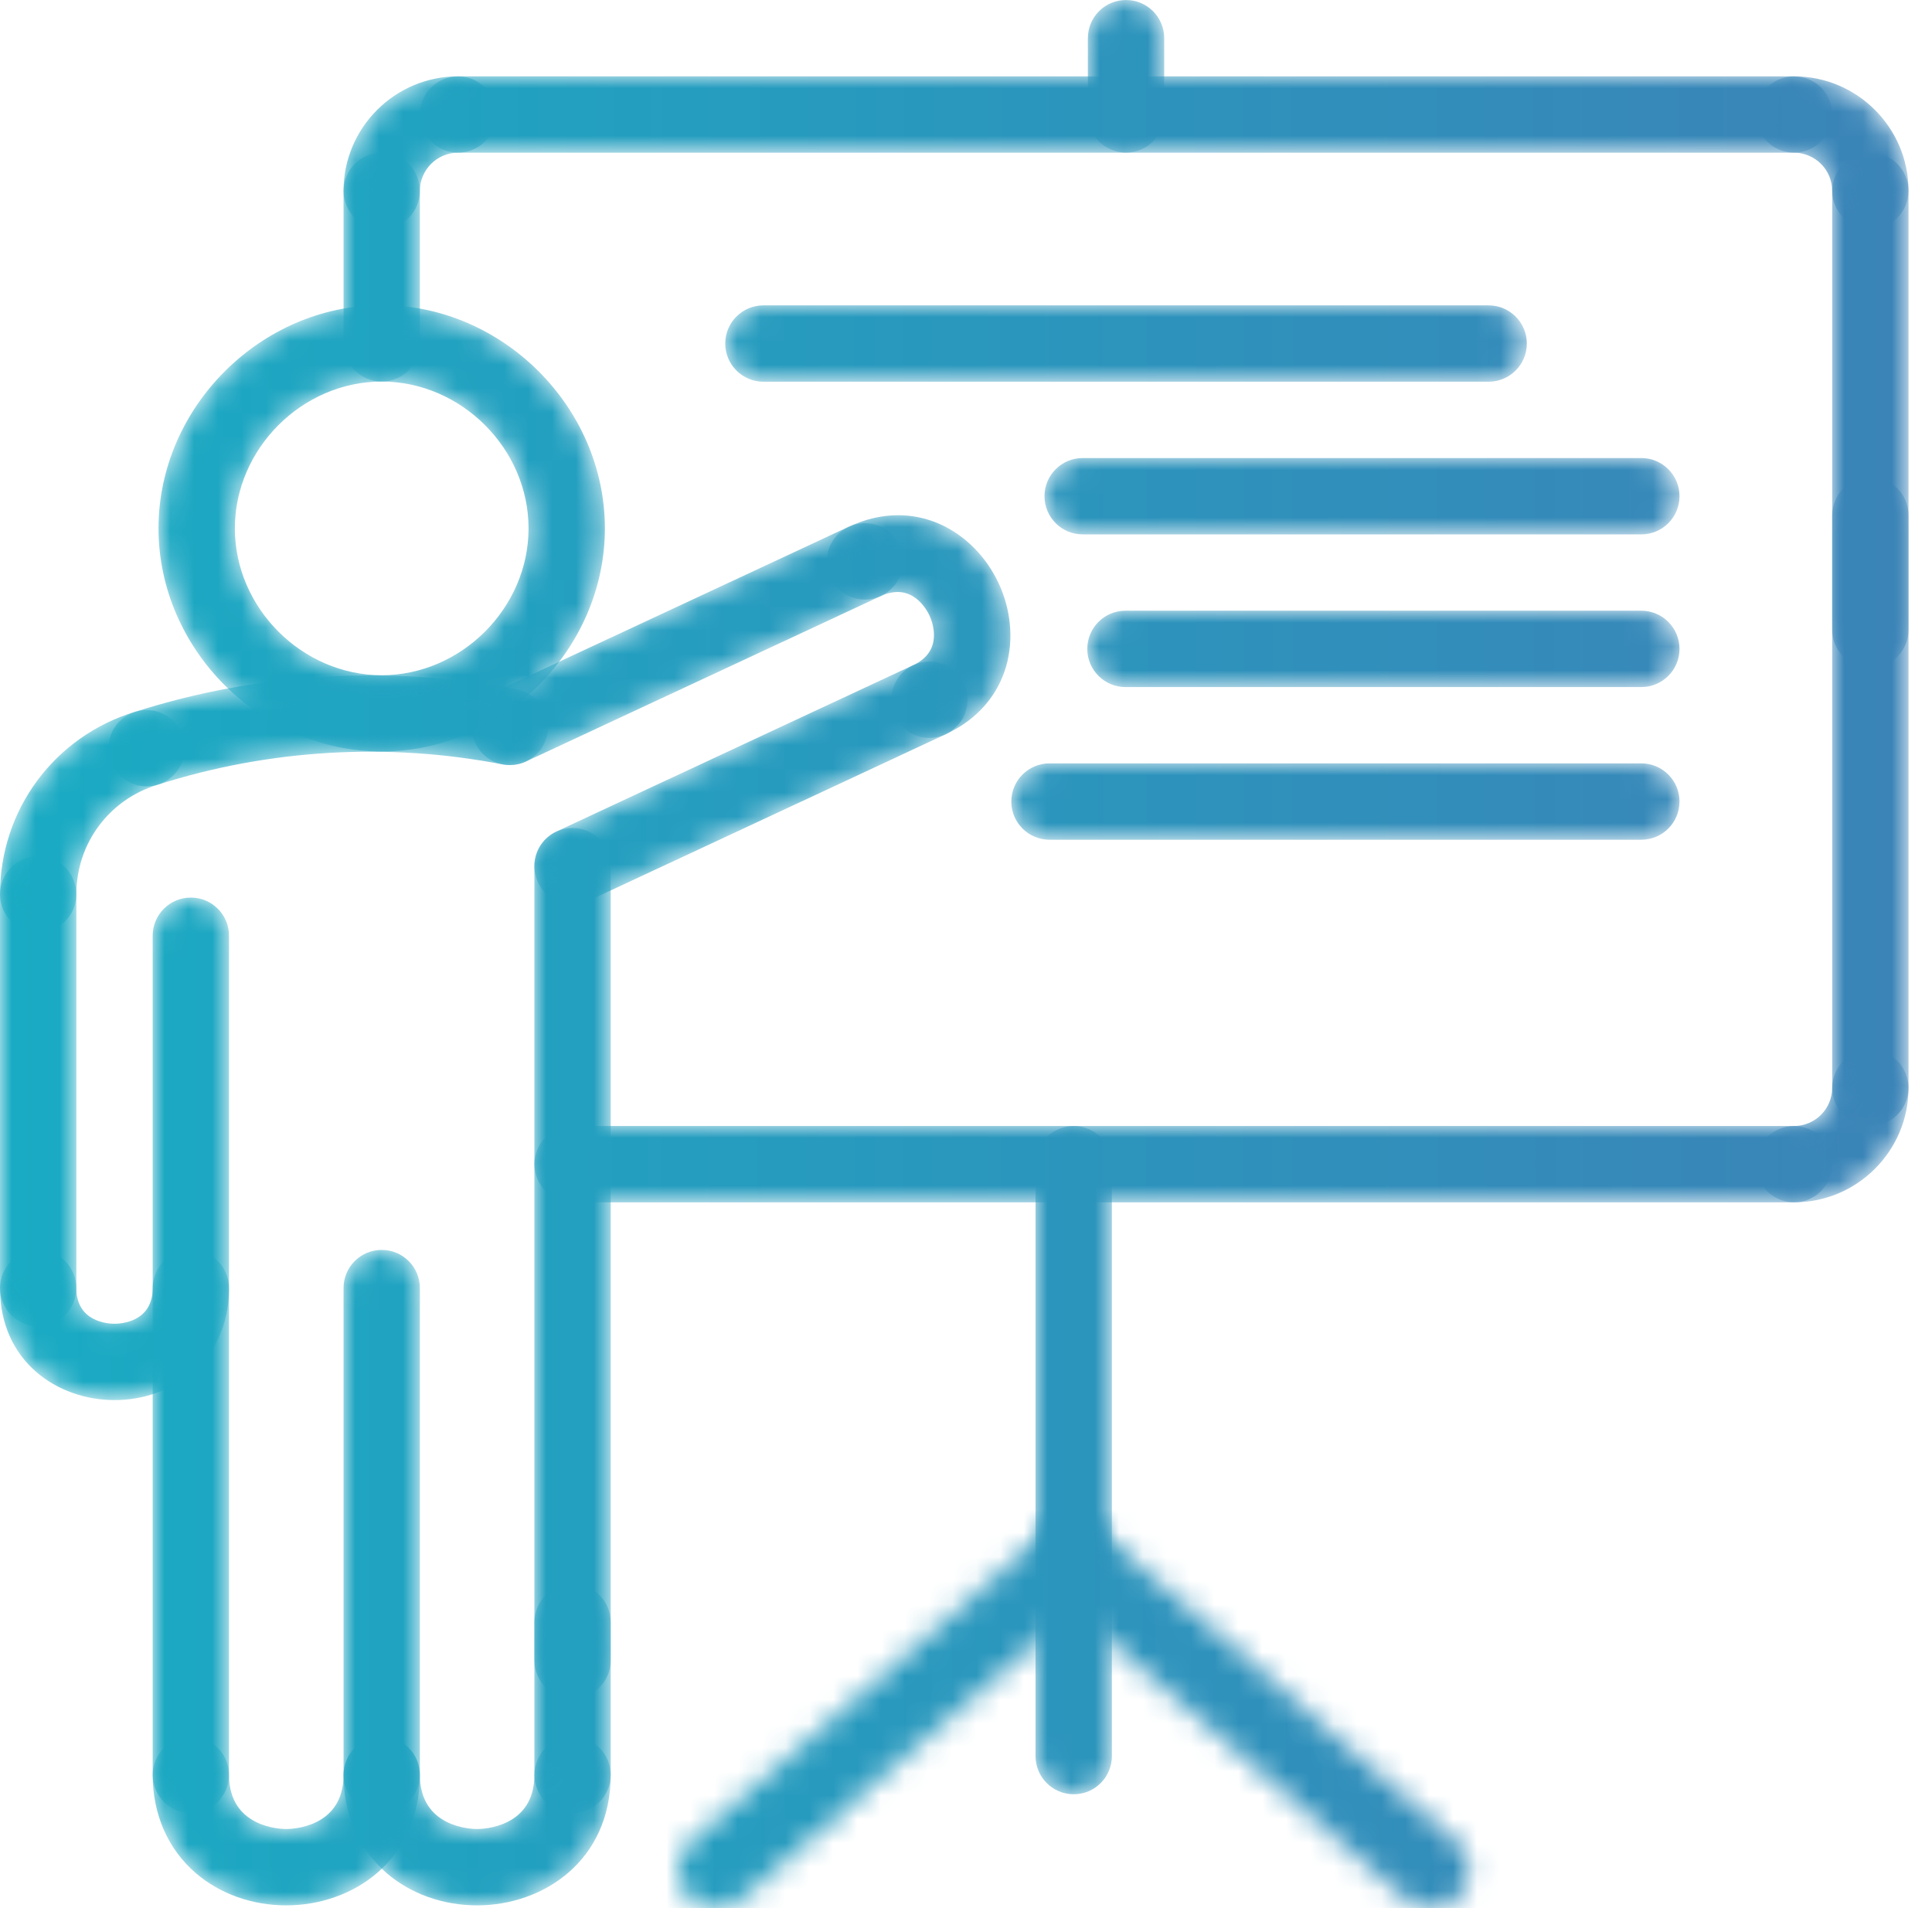
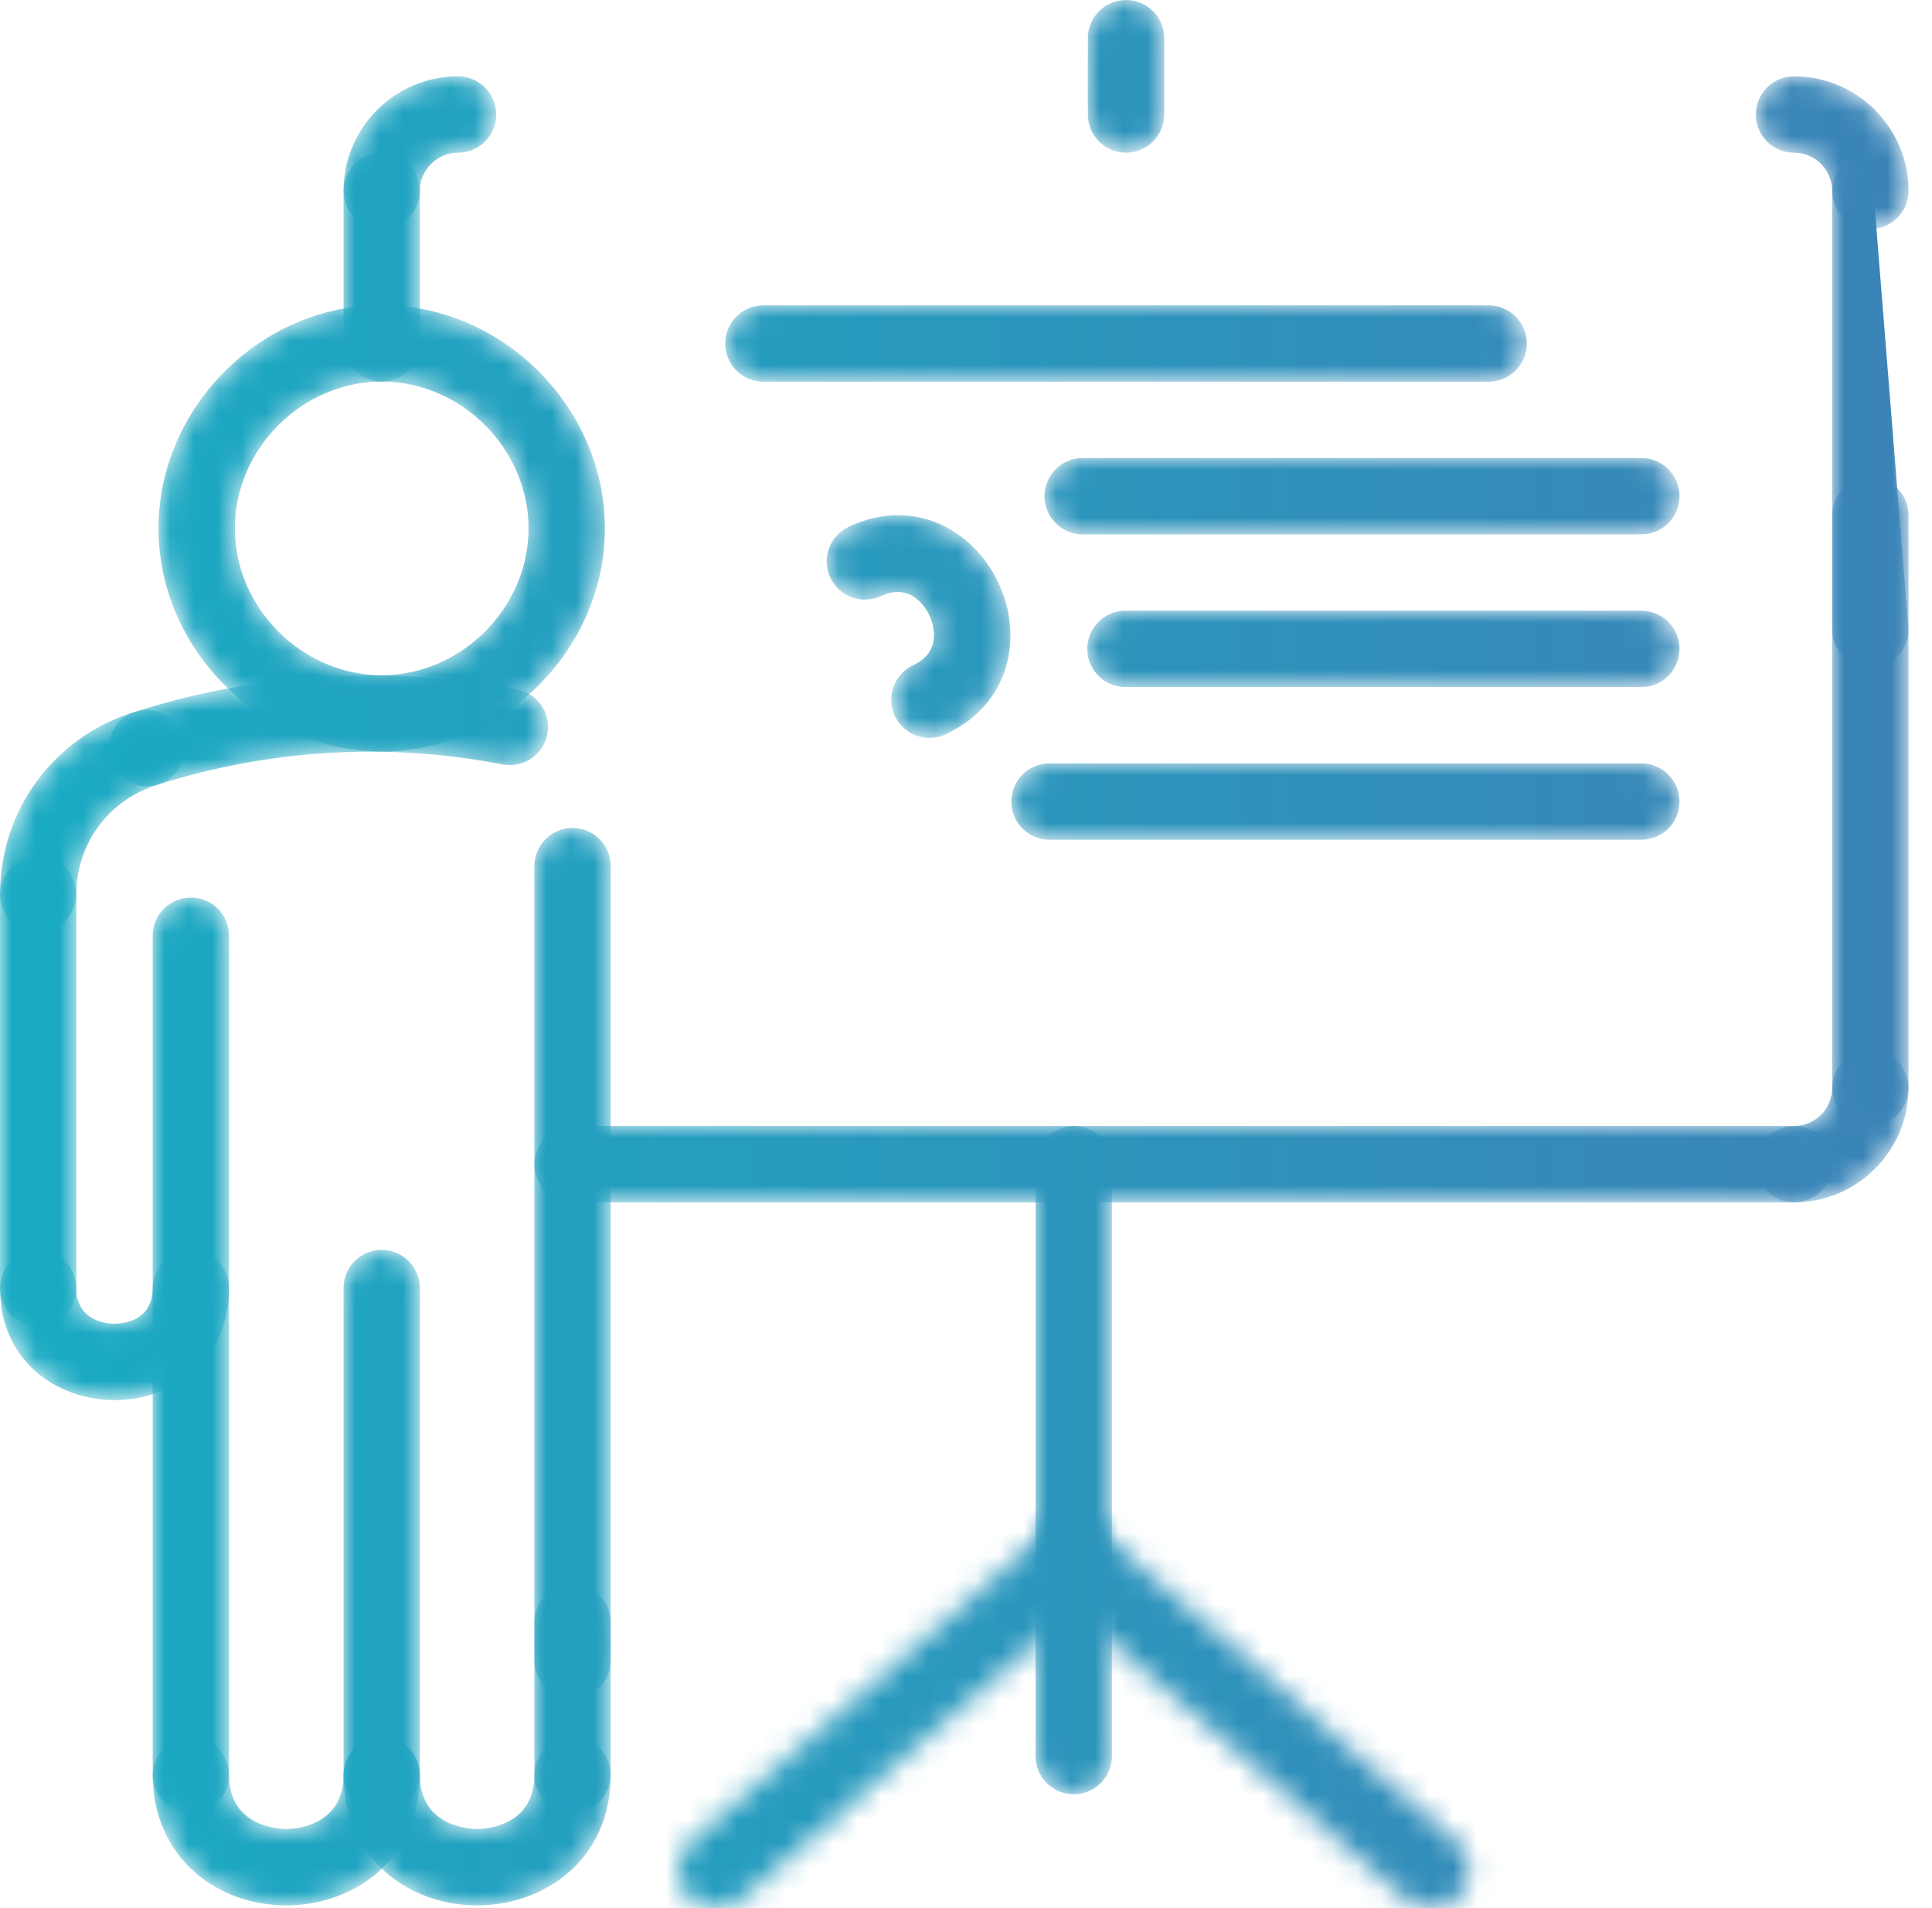
<svg xmlns="http://www.w3.org/2000/svg" xmlns:xlink="http://www.w3.org/1999/xlink" width="81px" height="80px" viewBox="0 0 81 80" version="1.1">
  <title>Customer-Training</title>
  <defs>
    <path d="M1.6,27.205 C0.717,27.205 0,26.488 0,25.605 L0,1.6 C0,0.717 0.717,0 1.6,0 C2.484,0 3.201,0.717 3.201,1.6 L3.201,25.605 C3.201,26.488 2.484,27.205 1.6,27.205" id="path-1" />
    <linearGradient x1="-2775%" y1="50%" x2="342.208%" y2="50%" id="linearGradient-3">
      <stop stop-color="#14B1C5" offset="0%" />
      <stop stop-color="#3E80B6" offset="100%" />
    </linearGradient>
    <path d="M1.6,21.604 C0.717,21.604 0,20.887 0,20.004 L0,1.6 C0,0.717 0.717,0 1.6,0 C2.484,0 3.201,0.717 3.201,1.6 L3.201,20.004 C3.201,20.887 2.484,21.604 1.6,21.604" id="path-4" />
    <linearGradient x1="-2775%" y1="50%" x2="342.208%" y2="50%" id="linearGradient-6">
      <stop stop-color="#14B1C5" offset="0%" />
      <stop stop-color="#3E80B6" offset="100%" />
    </linearGradient>
    <path d="M1.6,36.5 C0.717,36.5 0,35.783 0,34.9 L0,1.6 C0,0.717 0.717,0 1.6,0 C2.484,0 3.201,0.717 3.201,1.6 L3.201,34.9 C3.201,35.783 2.484,36.5 1.6,36.5" id="path-7" />
    <linearGradient x1="-1075%" y1="50%" x2="2042.208%" y2="50%" id="linearGradient-9">
      <stop stop-color="#14B1C5" offset="0%" />
      <stop stop-color="#3E80B6" offset="100%" />
    </linearGradient>
    <path d="M1.6,9.602 C0.717,9.602 0,8.885 0,8.002 L0,1.6 C0,0.717 0.717,0 1.6,0 C2.484,0 3.201,0.717 3.201,1.6 L3.201,8.002 C3.201,8.885 2.484,9.602 1.6,9.602" id="path-10" />
    <linearGradient x1="-1075%" y1="50%" x2="2042.208%" y2="50%" id="linearGradient-12">
      <stop stop-color="#14B1C5" offset="0%" />
      <stop stop-color="#3E80B6" offset="100%" />
    </linearGradient>
    <path d="M1.6,28.018 C0.717,28.018 0,27.301 0,26.418 L0,1.6 C0,0.717 0.717,0 1.6,0 C2.484,0 3.201,0.717 3.201,1.6 L3.201,26.418 C3.201,27.301 2.486,28.018 1.6,28.018" id="path-13" />
    <linearGradient x1="-1731.442%" y1="50%" x2="1385.767%" y2="50%" id="linearGradient-15">
      <stop stop-color="#14B1C5" offset="0%" />
      <stop stop-color="#3E80B6" offset="100%" />
    </linearGradient>
    <path d="M1.6,6.401 C0.717,6.401 0,5.684 0,4.801 C0,3.918 0.717,3.201 1.6,3.201 C2.482,3.201 3.201,2.482 3.201,1.6 C3.201,0.717 3.918,0 4.801,0 C5.684,0 6.401,0.717 6.401,1.6 C6.401,4.248 4.248,6.401 1.6,6.401" id="path-16" />
    <linearGradient x1="-1337.5%" y1="50%" x2="221.104%" y2="50%" id="linearGradient-18">
      <stop stop-color="#14B1C5" offset="0%" />
      <stop stop-color="#3E80B6" offset="100%" />
    </linearGradient>
    <path d="M52.811,3.201 L1.6,3.201 C0.717,3.201 0,2.484 0,1.6 C0,0.717 0.717,0 1.6,0 L52.811,0 C53.694,0 54.411,0.717 54.411,1.6 C54.411,2.484 53.694,3.201 52.811,3.201" id="path-19" />
    <linearGradient x1="-63.235%" y1="50%" x2="120.13%" y2="50%" id="linearGradient-21">
      <stop stop-color="#14B1C5" offset="0%" />
      <stop stop-color="#3E80B6" offset="100%" />
    </linearGradient>
    <path d="M25.023,3.201 L1.6,3.201 C0.717,3.201 7.58063809e-15,2.484 7.58063809e-15,1.6 C7.58063809e-15,0.717 0.717,0 1.6,0 L25.023,0 C25.906,0 26.623,0.717 26.623,1.6 C26.623,2.484 25.906,3.201 25.023,3.201" id="path-22" />
    <linearGradient x1="-209.57%" y1="50%" x2="165.185%" y2="50%" id="linearGradient-24">
      <stop stop-color="#14B1C5" offset="0%" />
      <stop stop-color="#3E80B6" offset="100%" />
    </linearGradient>
    <path d="M23.229,3.201 L1.6,3.201 C0.717,3.201 7.58063809e-15,2.484 7.58063809e-15,1.6 C7.58063809e-15,0.717 0.717,0 1.6,0 L23.229,0 C24.112,0 24.829,0.717 24.829,1.6 C24.829,2.484 24.112,3.201 23.229,3.201" id="path-25" />
    <linearGradient x1="-231.937%" y1="50%" x2="169.895%" y2="50%" id="linearGradient-27">
      <stop stop-color="#14B1C5" offset="0%" />
      <stop stop-color="#3E80B6" offset="100%" />
    </linearGradient>
    <path d="M26.414,3.201 L1.6,3.201 C0.717,3.201 0,2.484 0,1.6 C0,0.717 0.717,0 1.6,0 L26.414,0 C27.297,0 28.014,0.717 28.014,1.6 C28.014,2.484 27.297,3.201 26.414,3.201" id="path-28" />
    <linearGradient x1="-194.199%" y1="50%" x2="161.948%" y2="50%" id="linearGradient-30">
      <stop stop-color="#14B1C5" offset="0%" />
      <stop stop-color="#3E80B6" offset="100%" />
    </linearGradient>
    <path d="M32.006,3.201 L1.6,3.201 C0.717,3.201 0,2.484 0,1.6 C0,0.717 0.717,0 1.6,0 L32.006,0 C32.89,0 33.607,0.717 33.607,1.6 C33.607,2.484 32.89,3.201 32.006,3.201" id="path-31" />
    <linearGradient x1="-126.19%" y1="50%" x2="170.687%" y2="50%" id="linearGradient-33">
      <stop stop-color="#14B1C5" offset="0%" />
      <stop stop-color="#3E80B6" offset="100%" />
    </linearGradient>
    <path d="M1.6,6.401 C0.717,6.401 0,5.684 0,4.801 L0,1.6 C0,0.717 0.717,0 1.6,0 C2.484,0 3.201,0.717 3.201,1.6 L3.201,4.801 C3.201,5.684 2.484,6.401 1.6,6.401" id="path-34" />
    <linearGradient x1="-1800%" y1="50%" x2="1317.208%" y2="50%" id="linearGradient-36">
      <stop stop-color="#14B1C5" offset="0%" />
      <stop stop-color="#3E80B6" offset="100%" />
    </linearGradient>
    <path d="M1.6,9.596 C0.717,9.596 0,8.879 0,7.995 L0,1.6 C0,0.717 0.717,0 1.6,0 C2.484,0 3.201,0.717 3.201,1.6 L3.201,7.995 C3.201,8.879 2.484,9.596 1.6,9.596" id="path-37" />
    <linearGradient x1="-825%" y1="50%" x2="2292.208%" y2="50%" id="linearGradient-39">
      <stop stop-color="#14B1C5" offset="0%" />
      <stop stop-color="#3E80B6" offset="100%" />
    </linearGradient>
    <path d="M1.6,6.401 C0.717,6.401 0,5.684 0,4.801 C0,2.153 2.153,0 4.801,0 C5.684,0 6.401,0.717 6.401,1.6 C6.401,2.484 5.684,3.201 4.801,3.201 C3.919,3.201 3.201,3.919 3.201,4.801 C3.201,5.684 2.484,6.401 1.6,6.401" id="path-40" />
    <linearGradient x1="-412.5%" y1="50%" x2="1146.104%" y2="50%" id="linearGradient-42">
      <stop stop-color="#14B1C5" offset="0%" />
      <stop stop-color="#3E80B6" offset="100%" />
    </linearGradient>
    <path d="M57.612,3.201 L1.6,3.201 C0.717,3.201 0,2.484 0,1.6 C0,0.717 0.717,0 1.6,0 L57.612,0 C58.495,0 59.212,0.717 59.212,1.6 C59.212,2.484 58.495,3.201 57.612,3.201" id="path-43" />
    <linearGradient x1="-50%" y1="50%" x2="118.498%" y2="50%" id="linearGradient-45">
      <stop stop-color="#14B1C5" offset="0%" />
      <stop stop-color="#3E80B6" offset="100%" />
    </linearGradient>
    <path d="M4.801,6.401 C3.918,6.401 3.201,5.684 3.201,4.801 C3.201,3.919 2.482,3.201 1.6,3.201 C0.717,3.201 0,2.484 0,1.6 C0,0.717 0.717,0 1.6,0 C4.248,0 6.401,2.153 6.401,4.801 C6.401,5.684 5.684,6.401 4.801,6.401" id="path-46" />
    <path d="M1.599,4.655 C0.923,4.655 0.292,4.221 0.076,3.54 C-0.193,2.698 0.273,1.797 1.115,1.53 C6.275,-0.117 11.815,-0.442 17.134,0.592 C18.002,0.76 18.567,1.599 18.402,2.467 C18.233,3.334 17.396,3.895 16.526,3.734 C11.73,2.802 6.738,3.097 2.088,4.579 C1.925,4.629 1.761,4.655 1.599,4.655" id="path-48" />
    <linearGradient x1="-89.786%" y1="49.999%" x2="451.549%" y2="49.999%" id="linearGradient-50">
      <stop stop-color="#14B1C5" offset="0%" />
      <stop stop-color="#3E80B6" offset="100%" />
    </linearGradient>
    <path d="M1.602,10.144 C1,10.144 0.422,9.802 0.15,9.219 C-0.223,8.419 0.123,7.466 0.925,7.091 L15.81,0.151 C16.607,-0.224 17.565,0.122 17.938,0.925 C18.311,1.726 17.965,2.678 17.163,3.053 L2.278,9.993 C2.06,10.097 1.828,10.144 1.602,10.144" id="path-51" />
    <linearGradient x1="-175.674%" y1="50.001%" x2="375.907%" y2="50.001%" id="linearGradient-53">
      <stop stop-color="#14B1C5" offset="0%" />
      <stop stop-color="#3E80B6" offset="100%" />
    </linearGradient>
    <path d="M4.31,9.337 C3.707,9.337 3.13,8.996 2.857,8.414 C2.485,7.614 2.83,6.659 3.63,6.286 C4.92,5.685 4.423,4.446 4.31,4.205 C4.197,3.963 3.575,2.789 2.277,3.387 C1.478,3.762 0.522,3.416 0.15,2.613 C-0.223,1.812 0.122,0.86 0.924,0.485 C3.716,-0.819 6.2,0.688 7.209,2.852 C8.218,5.014 7.776,7.886 4.983,9.188 C4.767,9.289 4.537,9.337 4.31,9.337" id="path-54" />
    <linearGradient x1="-605.81%" y1="50%" x2="689.53%" y2="50%" id="linearGradient-56">
      <stop stop-color="#14B1C5" offset="0%" />
      <stop stop-color="#3E80B6" offset="100%" />
    </linearGradient>
-     <path d="M1.601,10.179 C0.999,10.179 0.422,9.839 0.15,9.256 C-0.223,8.454 0.123,7.502 0.923,7.129 L15.886,0.151 C16.686,-0.225 17.64,0.124 18.013,0.924 C18.386,1.727 18.04,2.679 17.24,3.052 L2.277,10.029 C2.059,10.132 1.829,10.179 1.601,10.179" id="path-57" />
    <linearGradient x1="-189.426%" y1="50.001%" x2="359.875%" y2="50.001%" id="linearGradient-59">
      <stop stop-color="#14B1C5" offset="0%" />
      <stop stop-color="#3E80B6" offset="100%" />
    </linearGradient>
    <path d="M17.788,0.549 C18.368,1.217 18.299,2.226 17.633,2.808 L2.652,15.856 C2.409,16.067 2.122,16.192 1.827,16.234 L1.373,16.234 C1.007,16.181 0.656,16.002 0.394,15.701 C-0.188,15.034 -0.117,14.023 0.549,13.443 L15.53,0.393 C16.197,-0.187 17.207,-0.117 17.788,0.549 Z" id="path-60" />
    <linearGradient x1="-15%" y1="89.864%" x2="109.688%" y2="89.864%" id="linearGradient-62">
      <stop stop-color="#14B1C5" offset="0%" />
      <stop stop-color="#3E80B6" offset="100%" />
    </linearGradient>
    <path d="M2.652,0.393 L17.632,13.443 C18.3,14.023 18.369,15.034 17.788,15.701 C17.525,16.002 17.175,16.181 16.808,16.234 L16.353,16.234 C16.058,16.192 15.771,16.067 15.53,15.856 L0.55,2.808 C-0.118,2.226 -0.187,1.217 0.395,0.549 C0.974,-0.117 1.985,-0.187 2.652,0.393 Z" id="path-63" />
    <path d="M1.6,19.71 C0.717,19.71 0,18.993 0,18.11 L0,1.6 C0,0.718 0.717,0 1.6,0 C2.484,0 3.201,0.718 3.201,1.6 L3.201,18.11 C3.201,18.993 2.484,19.71 1.6,19.71" id="path-65" />
    <linearGradient x1="-375%" y1="50.001%" x2="2742.208%" y2="50.001%" id="linearGradient-67">
      <stop stop-color="#14B1C5" offset="0%" />
      <stop stop-color="#3E80B6" offset="100%" />
    </linearGradient>
    <path d="M1.6,9.329 C0.717,9.329 0,8.612 0,7.728 C0,4.178 2.284,1.1 5.682,0.069 C6.527,-0.188 7.422,0.292 7.679,1.137 C7.934,1.983 7.456,2.876 6.611,3.133 C4.571,3.753 3.201,5.599 3.201,7.728 C3.201,8.612 2.484,9.329 1.6,9.329" id="path-68" />
    <linearGradient x1="-154.924%" y1="49.999%" x2="1132.889%" y2="49.999%" id="linearGradient-70">
      <stop stop-color="#14B1C5" offset="0%" />
      <stop stop-color="#3E80B6" offset="100%" />
    </linearGradient>
    <path d="M1.6,38.384 C0.717,38.384 0,37.667 0,36.783 L0,1.6 C0,0.717 0.717,0 1.6,0 C2.484,0 3.201,0.717 3.201,1.6 L3.201,36.783 C3.201,37.667 2.484,38.384 1.6,38.384" id="path-71" />
    <linearGradient x1="-575%" y1="50%" x2="2542.208%" y2="50%" id="linearGradient-73">
      <stop stop-color="#14B1C5" offset="0%" />
      <stop stop-color="#3E80B6" offset="100%" />
    </linearGradient>
    <path d="M9.357,3.203 C6.02,3.203 3.201,6.022 3.201,9.359 C3.201,12.695 6.02,15.516 9.357,15.516 C12.694,15.516 15.514,12.695 15.514,9.359 C15.514,6.021 12.694,3.203 9.357,3.203 Z M9.357,18.714 C4.285,18.714 0,14.429 0,9.357 C0,4.286 4.285,0 9.357,0 C14.429,0 18.714,4.284 18.714,9.357 C18.714,14.43 14.429,18.714 9.357,18.714 L9.357,18.714 Z" id="path-74" />
    <linearGradient x1="-99.649%" y1="50%" x2="433.48%" y2="50%" id="linearGradient-76">
      <stop stop-color="#14B1C5" offset="0%" />
      <stop stop-color="#3E80B6" offset="100%" />
    </linearGradient>
    <path d="M1.6,23.611 C0.717,23.611 0,22.894 0,22.011 L0,1.6 C0,0.717 0.717,0 1.6,0 C2.484,0 3.201,0.717 3.201,1.6 L3.201,22.011 C3.201,22.894 2.484,23.611 1.6,23.611" id="path-77" />
    <linearGradient x1="-825%" y1="49.999%" x2="2292.208%" y2="49.999%" id="linearGradient-79">
      <stop stop-color="#14B1C5" offset="0%" />
      <stop stop-color="#3E80B6" offset="100%" />
    </linearGradient>
    <path d="M4.801,6.297 C2.415,6.297 0,4.684 0,1.6 C0,0.717 0.717,0 1.6,0 C2.484,0 3.201,0.717 3.201,1.6 C3.201,3.024 4.533,3.096 4.801,3.096 C5.069,3.096 6.401,3.024 6.401,1.6 C6.401,0.717 7.118,0 8.002,0 C8.885,0 9.602,0.717 9.602,1.6 C9.602,4.684 7.187,6.297 4.801,6.297" id="path-80" />
    <linearGradient x1="-125%" y1="49.998%" x2="914.069%" y2="49.998%" id="linearGradient-82">
      <stop stop-color="#14B1C5" offset="0%" />
      <stop stop-color="#3E80B6" offset="100%" />
    </linearGradient>
    <path d="M5.601,7.07 C4.171,7.07 2.823,6.59 1.806,5.717 C0.642,4.715 0,3.252 0,1.6 C0,0.717 0.717,0 1.6,0 C2.484,0 3.201,0.717 3.201,1.6 C3.201,3.806 5.356,3.87 5.601,3.87 C5.846,3.87 8.002,3.806 8.002,1.6 C8.002,0.717 8.719,0 9.602,0 C10.485,0 11.202,0.717 11.202,1.6 C11.202,5.192 8.384,7.07 5.601,7.07" id="path-83" />
    <linearGradient x1="-235.714%" y1="50%" x2="654.917%" y2="50%" id="linearGradient-85">
      <stop stop-color="#14B1C5" offset="0%" />
      <stop stop-color="#3E80B6" offset="100%" />
    </linearGradient>
    <path d="M5.601,7.07 C4.171,7.07 2.823,6.59 1.806,5.717 C0.642,4.715 0,3.252 0,1.6 C0,0.717 0.717,0 1.6,0 C2.484,0 3.201,0.717 3.201,1.6 C3.201,3.806 5.356,3.87 5.601,3.87 C5.846,3.87 8.002,3.806 8.002,1.6 C8.002,0.717 8.719,0 9.602,0 C10.485,0 11.202,0.717 11.202,1.6 C11.202,5.192 8.384,7.07 5.601,7.07" id="path-86" />
    <linearGradient x1="-164.286%" y1="50%" x2="726.345%" y2="50%" id="linearGradient-88">
      <stop stop-color="#14B1C5" offset="0%" />
      <stop stop-color="#3E80B6" offset="100%" />
    </linearGradient>
  </defs>
  <g id="Visuals" stroke="none" stroke-width="1" fill="none" fill-rule="evenodd">
    <g id="01---Safeguard---Home" transform="translate(-1280, -4593)">
      <g id="Group-2" transform="translate(50, 4248)">
        <g id="Group" transform="translate(210, 345)">
          <g id="Customer-Training" transform="translate(1020, 0)">
            <g id="Group-3" transform="translate(76.815, 20.004)">
              <mask id="mask-2" fill="white">
                <use xlink:href="#path-1" />
              </mask>
              <g id="Clip-2" />
              <path d="M1.6,27.205 C0.717,27.205 0,26.488 0,25.605 L0,1.6 C0,0.717 0.717,0 1.6,0 C2.484,0 3.201,0.717 3.201,1.6 L3.201,25.605 C3.201,26.488 2.484,27.205 1.6,27.205" id="Fill-1" fill="url(#linearGradient-3)" mask="url(#mask-2)" />
            </g>
            <g id="Group-6" transform="translate(76.815, 6.401)">
              <mask id="mask-5" fill="white">
                <use xlink:href="#path-4" />
              </mask>
              <g id="Clip-5" />
-               <path d="M1.6,21.604 C0.717,21.604 0,20.887 0,20.004 L0,1.6 C0,0.717 0.717,0 1.6,0 C2.484,0 3.201,0.717 3.201,1.6 L3.201,20.004 C3.201,20.887 2.484,21.604 1.6,21.604" id="Fill-4" fill="url(#linearGradient-6)" mask="url(#mask-5)" />
+               <path d="M1.6,21.604 C0.717,21.604 0,20.887 0,20.004 L0,1.6 C0,0.717 0.717,0 1.6,0 L3.201,20.004 C3.201,20.887 2.484,21.604 1.6,21.604" id="Fill-4" fill="url(#linearGradient-6)" mask="url(#mask-5)" />
            </g>
            <g id="Group-9" transform="translate(22.404, 34.714)">
              <mask id="mask-8" fill="white">
                <use xlink:href="#path-7" />
              </mask>
              <g id="Clip-8" />
              <path d="M1.6,36.5 C0.717,36.5 0,35.783 0,34.9 L0,1.6 C0,0.717 0.717,0 1.6,0 C2.484,0 3.201,0.717 3.201,1.6 L3.201,34.9 C3.201,35.783 2.484,36.5 1.6,36.5" id="Fill-7" fill="url(#linearGradient-9)" mask="url(#mask-8)" />
            </g>
            <g id="Group-12" transform="translate(22.404, 66.413)">
              <mask id="mask-11" fill="white">
                <use xlink:href="#path-10" />
              </mask>
              <g id="Clip-11" />
              <path d="M1.6,9.602 C0.717,9.602 0,8.885 0,8.002 L0,1.6 C0,0.717 0.717,0 1.6,0 C2.484,0 3.201,0.717 3.201,1.6 L3.201,8.002 C3.201,8.885 2.484,9.602 1.6,9.602" id="Fill-10" fill="url(#linearGradient-12)" mask="url(#mask-11)" />
            </g>
            <g id="Group-15" transform="translate(43.415, 47.209)">
              <mask id="mask-14" fill="white">
                <use xlink:href="#path-13" />
              </mask>
              <g id="Clip-14" />
              <path d="M1.6,28.018 C0.717,28.018 0,27.301 0,26.418 L0,1.6 C0,0.717 0.717,0 1.6,0 C2.484,0 3.201,0.717 3.201,1.6 L3.201,26.418 C3.201,27.301 2.486,28.018 1.6,28.018" id="Fill-13" fill="url(#linearGradient-15)" mask="url(#mask-14)" />
            </g>
            <g id="Group-18" transform="translate(73.615, 44.009)">
              <mask id="mask-17" fill="white">
                <use xlink:href="#path-16" />
              </mask>
              <g id="Clip-17" />
              <path d="M1.6,6.401 C0.717,6.401 0,5.684 0,4.801 C0,3.918 0.717,3.201 1.6,3.201 C2.482,3.201 3.201,2.482 3.201,1.6 C3.201,0.717 3.918,0 4.801,0 C5.684,0 6.401,0.717 6.401,1.6 C6.401,4.248 4.248,6.401 1.6,6.401" id="Fill-16" fill="url(#linearGradient-18)" mask="url(#mask-17)" />
            </g>
            <g id="Group-21" transform="translate(22.404, 47.209)">
              <mask id="mask-20" fill="white">
                <use xlink:href="#path-19" />
              </mask>
              <g id="Clip-20" />
              <path d="M52.811,3.201 L1.6,3.201 C0.717,3.201 0,2.484 0,1.6 C0,0.717 0.717,0 1.6,0 L52.811,0 C53.694,0 54.411,0.717 54.411,1.6 C54.411,2.484 53.694,3.201 52.811,3.201" id="Fill-19" fill="url(#linearGradient-21)" mask="url(#mask-20)" />
            </g>
            <g id="Group-24" transform="translate(43.791, 19.204)">
              <mask id="mask-23" fill="white">
                <use xlink:href="#path-22" />
              </mask>
              <g id="Clip-23" />
              <path d="M25.023,3.201 L1.6,3.201 C0.717,3.201 7.58063809e-15,2.484 7.58063809e-15,1.6 C7.58063809e-15,0.717 0.717,0 1.6,0 L25.023,0 C25.906,0 26.623,0.717 26.623,1.6 C26.623,2.484 25.906,3.201 25.023,3.201" id="Fill-22" fill="url(#linearGradient-24)" mask="url(#mask-23)" />
            </g>
            <g id="Group-27" transform="translate(45.585, 25.605)">
              <mask id="mask-26" fill="white">
                <use xlink:href="#path-25" />
              </mask>
              <g id="Clip-26" />
              <path d="M23.229,3.201 L1.6,3.201 C0.717,3.201 7.58063809e-15,2.484 7.58063809e-15,1.6 C7.58063809e-15,0.717 0.717,0 1.6,0 L23.229,0 C24.112,0 24.829,0.717 24.829,1.6 C24.829,2.484 24.112,3.201 23.229,3.201" id="Fill-25" fill="url(#linearGradient-27)" mask="url(#mask-26)" />
            </g>
            <g id="Group-30" transform="translate(42.4, 32.006)">
              <mask id="mask-29" fill="white">
                <use xlink:href="#path-28" />
              </mask>
              <g id="Clip-29" />
              <path d="M26.414,3.201 L1.6,3.201 C0.717,3.201 0,2.484 0,1.6 C0,0.717 0.717,0 1.6,0 L26.414,0 C27.297,0 28.014,0.717 28.014,1.6 C28.014,2.484 27.297,3.201 26.414,3.201" id="Fill-28" fill="url(#linearGradient-30)" mask="url(#mask-29)" />
            </g>
            <g id="Group-33" transform="translate(30.406, 12.803)">
              <mask id="mask-32" fill="white">
                <use xlink:href="#path-31" />
              </mask>
              <g id="Clip-32" />
              <path d="M32.006,3.201 L1.6,3.201 C0.717,3.201 0,2.484 0,1.6 C0,0.717 0.717,0 1.6,0 L32.006,0 C32.89,0 33.607,0.717 33.607,1.6 C33.607,2.484 32.89,3.201 32.006,3.201" id="Fill-31" fill="url(#linearGradient-33)" mask="url(#mask-32)" />
            </g>
            <g id="Group-36" transform="translate(45.609, 0)">
              <mask id="mask-35" fill="white">
                <use xlink:href="#path-34" />
              </mask>
              <g id="Clip-35" />
              <path d="M1.6,6.401 C0.717,6.401 0,5.684 0,4.801 L0,1.6 C0,0.717 0.717,0 1.6,0 C2.484,0 3.201,0.717 3.201,1.6 L3.201,4.801 C3.201,5.684 2.484,6.401 1.6,6.401" id="Fill-34" fill="url(#linearGradient-36)" mask="url(#mask-35)" />
            </g>
            <g id="Group-39" transform="translate(14.403, 6.401)">
              <mask id="mask-38" fill="white">
                <use xlink:href="#path-37" />
              </mask>
              <g id="Clip-38" />
              <path d="M1.6,9.596 C0.717,9.596 0,8.879 0,7.995 L0,1.6 C0,0.717 0.717,0 1.6,0 C2.484,0 3.201,0.717 3.201,1.6 L3.201,7.995 C3.201,8.879 2.484,9.596 1.6,9.596" id="Fill-37" fill="url(#linearGradient-39)" mask="url(#mask-38)" />
            </g>
            <g id="Group-42" transform="translate(14.403, 3.201)">
              <mask id="mask-41" fill="white">
                <use xlink:href="#path-40" />
              </mask>
              <g id="Clip-41" />
              <path d="M1.6,6.401 C0.717,6.401 0,5.684 0,4.801 C0,2.153 2.153,0 4.801,0 C5.684,0 6.401,0.717 6.401,1.6 C6.401,2.484 5.684,3.201 4.801,3.201 C3.919,3.201 3.201,3.919 3.201,4.801 C3.201,5.684 2.484,6.401 1.6,6.401" id="Fill-40" fill="url(#linearGradient-42)" mask="url(#mask-41)" />
            </g>
            <g id="Group-45" transform="translate(17.604, 3.201)">
              <mask id="mask-44" fill="white">
                <use xlink:href="#path-43" />
              </mask>
              <g id="Clip-44" />
-               <path d="M57.612,3.201 L1.6,3.201 C0.717,3.201 0,2.484 0,1.6 C0,0.717 0.717,0 1.6,0 L57.612,0 C58.495,0 59.212,0.717 59.212,1.6 C59.212,2.484 58.495,3.201 57.612,3.201" id="Fill-43" fill="url(#linearGradient-45)" mask="url(#mask-44)" />
            </g>
            <g id="Group-48" transform="translate(73.615, 3.201)">
              <mask id="mask-47" fill="white">
                <use xlink:href="#path-46" />
              </mask>
              <g id="Clip-47" />
              <path d="M4.801,6.401 C3.918,6.401 3.201,5.684 3.201,4.801 C3.201,3.919 2.482,3.201 1.6,3.201 C0.717,3.201 0,2.484 0,1.6 C0,0.717 0.717,0 1.6,0 C4.248,0 6.401,2.153 6.401,4.801 C6.401,5.684 5.684,6.401 4.801,6.401" id="Fill-46" fill="url(#linearGradient-18)" mask="url(#mask-47)" />
            </g>
            <g id="Group-51" transform="translate(4.546, 28.315)">
              <mask id="mask-49" fill="white">
                <use xlink:href="#path-48" />
              </mask>
              <g id="Clip-50" />
              <path d="M1.599,4.655 C0.923,4.655 0.292,4.221 0.076,3.54 C-0.193,2.698 0.273,1.797 1.115,1.53 C6.275,-0.117 11.815,-0.442 17.134,0.592 C18.002,0.76 18.567,1.599 18.402,2.467 C18.233,3.334 17.396,3.895 16.526,3.734 C11.73,2.802 6.738,3.097 2.088,4.579 C1.925,4.629 1.761,4.655 1.599,4.655" id="Fill-49" fill="url(#linearGradient-50)" mask="url(#mask-49)" />
            </g>
            <g id="Group-54" transform="translate(19.774, 21.933)">
              <mask id="mask-52" fill="white">
                <use xlink:href="#path-51" />
              </mask>
              <g id="Clip-53" />
-               <path d="M1.602,10.144 C1,10.144 0.422,9.802 0.15,9.219 C-0.223,8.419 0.123,7.466 0.925,7.091 L15.81,0.151 C16.607,-0.224 17.565,0.122 17.938,0.925 C18.311,1.726 17.965,2.678 17.163,3.053 L2.278,9.993 C2.06,10.097 1.828,10.144 1.602,10.144" id="Fill-52" fill="url(#linearGradient-53)" mask="url(#mask-52)" />
            </g>
            <g id="Group-57" transform="translate(34.659, 21.601)">
              <mask id="mask-55" fill="white">
                <use xlink:href="#path-54" />
              </mask>
              <g id="Clip-56" />
              <path d="M4.31,9.337 C3.707,9.337 3.13,8.996 2.857,8.414 C2.485,7.614 2.83,6.659 3.63,6.286 C4.92,5.685 4.423,4.446 4.31,4.205 C4.197,3.963 3.575,2.789 2.277,3.387 C1.478,3.762 0.522,3.416 0.15,2.613 C-0.223,1.812 0.122,0.86 0.924,0.485 C3.716,-0.819 6.2,0.688 7.209,2.852 C8.218,5.014 7.776,7.886 4.983,9.188 C4.767,9.289 4.537,9.337 4.31,9.337" id="Fill-55" fill="url(#linearGradient-56)" mask="url(#mask-55)" />
            </g>
            <g id="Group-60" transform="translate(22.403, 27.735)">
              <mask id="mask-58" fill="white">
                <use xlink:href="#path-57" />
              </mask>
              <g id="Clip-59" />
              <path d="M1.601,10.179 C0.999,10.179 0.422,9.839 0.15,9.256 C-0.223,8.454 0.123,7.502 0.923,7.129 L15.886,0.151 C16.686,-0.225 17.64,0.124 18.013,0.924 C18.386,1.727 18.04,2.679 17.24,3.052 L2.277,10.029 C2.059,10.132 1.829,10.179 1.601,10.179" id="Fill-58" fill="url(#linearGradient-59)" mask="url(#mask-58)" />
            </g>
            <g id="Group-63" transform="translate(28.436, 63.766)">
              <mask id="mask-61" fill="white">
                <use xlink:href="#path-60" />
              </mask>
              <g id="Clip-62" />
              <polygon id="Fill-61" fill="url(#linearGradient-62)" mask="url(#mask-61)" points="-28.436 16.234 51.58 16.234 51.58 -63.766 -28.436 -63.766" />
            </g>
            <g id="Group-66" transform="translate(43.416, 63.766)">
              <mask id="mask-64" fill="white">
                <use xlink:href="#path-63" />
              </mask>
              <g id="Clip-65" />
              <polygon id="Fill-64" fill="url(#linearGradient-62)" mask="url(#mask-64)" points="-43.416 16.234 36.6 16.234 36.6 -63.766 -43.416 -63.766" />
            </g>
            <g id="Group-69" transform="translate(0, 35.895)">
              <mask id="mask-66" fill="white">
                <use xlink:href="#path-65" />
              </mask>
              <g id="Clip-68" />
              <path d="M1.6,19.71 C0.717,19.71 0,18.993 0,18.11 L0,1.6 C0,0.718 0.717,0 1.6,0 C2.484,0 3.201,0.718 3.201,1.6 L3.201,18.11 C3.201,18.993 2.484,19.71 1.6,19.71" id="Fill-67" fill="url(#linearGradient-67)" mask="url(#mask-66)" />
            </g>
            <g id="Group-72" transform="translate(0, 29.767)">
              <mask id="mask-69" fill="white">
                <use xlink:href="#path-68" />
              </mask>
              <g id="Clip-71" />
              <path d="M1.6,9.329 C0.717,9.329 0,8.612 0,7.728 C0,4.178 2.284,1.1 5.682,0.069 C6.527,-0.188 7.422,0.292 7.679,1.137 C7.934,1.983 7.456,2.876 6.611,3.133 C4.571,3.753 3.201,5.599 3.201,7.728 C3.201,8.612 2.484,9.329 1.6,9.329" id="Fill-70" fill="url(#linearGradient-70)" mask="url(#mask-69)" />
            </g>
            <g id="Group-75" transform="translate(6.401, 37.632)">
              <mask id="mask-72" fill="white">
                <use xlink:href="#path-71" />
              </mask>
              <g id="Clip-74" />
              <path d="M1.6,38.384 C0.717,38.384 0,37.667 0,36.783 L0,1.6 C0,0.717 0.717,0 1.6,0 C2.484,0 3.201,0.717 3.201,1.6 L3.201,36.783 C3.201,37.667 2.484,38.384 1.6,38.384" id="Fill-73" fill="url(#linearGradient-73)" mask="url(#mask-72)" />
            </g>
            <g id="Group-78" transform="translate(6.646, 12.794)">
              <mask id="mask-75" fill="white">
                <use xlink:href="#path-74" />
              </mask>
              <g id="Clip-77" />
              <path d="M9.357,3.203 C6.02,3.203 3.201,6.022 3.201,9.359 C3.201,12.695 6.02,15.516 9.357,15.516 C12.694,15.516 15.514,12.695 15.514,9.359 C15.514,6.021 12.694,3.203 9.357,3.203 Z M9.357,18.714 C4.285,18.714 0,14.429 0,9.357 C0,4.286 4.285,0 9.357,0 C14.429,0 18.714,4.284 18.714,9.357 C18.714,14.43 14.429,18.714 9.357,18.714 L9.357,18.714 Z" id="Fill-76" fill="url(#linearGradient-76)" mask="url(#mask-75)" />
            </g>
            <g id="Group-81" transform="translate(14.403, 52.404)">
              <mask id="mask-78" fill="white">
                <use xlink:href="#path-77" />
              </mask>
              <g id="Clip-80" />
              <path d="M1.6,23.611 C0.717,23.611 0,22.894 0,22.011 L0,1.6 C0,0.717 0.717,0 1.6,0 C2.484,0 3.201,0.717 3.201,1.6 L3.201,22.011 C3.201,22.894 2.484,23.611 1.6,23.611" id="Fill-79" fill="url(#linearGradient-79)" mask="url(#mask-78)" />
            </g>
            <g id="Group-84" transform="translate(0, 52.404)">
              <mask id="mask-81" fill="white">
                <use xlink:href="#path-80" />
              </mask>
              <g id="Clip-83" />
              <path d="M4.801,6.297 C2.415,6.297 0,4.684 0,1.6 C0,0.717 0.717,0 1.6,0 C2.484,0 3.201,0.717 3.201,1.6 C3.201,3.024 4.533,3.096 4.801,3.096 C5.069,3.096 6.401,3.024 6.401,1.6 C6.401,0.717 7.118,0 8.002,0 C8.885,0 9.602,0.717 9.602,1.6 C9.602,4.684 7.187,6.297 4.801,6.297" id="Fill-82" fill="url(#linearGradient-82)" mask="url(#mask-81)" />
            </g>
            <g id="Group-87" transform="translate(14.403, 72.815)">
              <mask id="mask-84" fill="white">
                <use xlink:href="#path-83" />
              </mask>
              <g id="Clip-86" />
              <path d="M5.601,7.07 C4.171,7.07 2.823,6.59 1.806,5.717 C0.642,4.715 0,3.252 0,1.6 C0,0.717 0.717,0 1.6,0 C2.484,0 3.201,0.717 3.201,1.6 C3.201,3.806 5.356,3.87 5.601,3.87 C5.846,3.87 8.002,3.806 8.002,1.6 C8.002,0.717 8.719,0 9.602,0 C10.485,0 11.202,0.717 11.202,1.6 C11.202,5.192 8.384,7.07 5.601,7.07" id="Fill-85" fill="url(#linearGradient-85)" mask="url(#mask-84)" />
            </g>
            <g id="Group-90" transform="translate(6.401, 72.815)">
              <mask id="mask-87" fill="white">
                <use xlink:href="#path-86" />
              </mask>
              <g id="Clip-89" />
              <path d="M5.601,7.07 C4.171,7.07 2.823,6.59 1.806,5.717 C0.642,4.715 0,3.252 0,1.6 C0,0.717 0.717,0 1.6,0 C2.484,0 3.201,0.717 3.201,1.6 C3.201,3.806 5.356,3.87 5.601,3.87 C5.846,3.87 8.002,3.806 8.002,1.6 C8.002,0.717 8.719,0 9.602,0 C10.485,0 11.202,0.717 11.202,1.6 C11.202,5.192 8.384,7.07 5.601,7.07" id="Fill-88" fill="url(#linearGradient-88)" mask="url(#mask-87)" />
            </g>
          </g>
        </g>
      </g>
    </g>
  </g>
</svg>